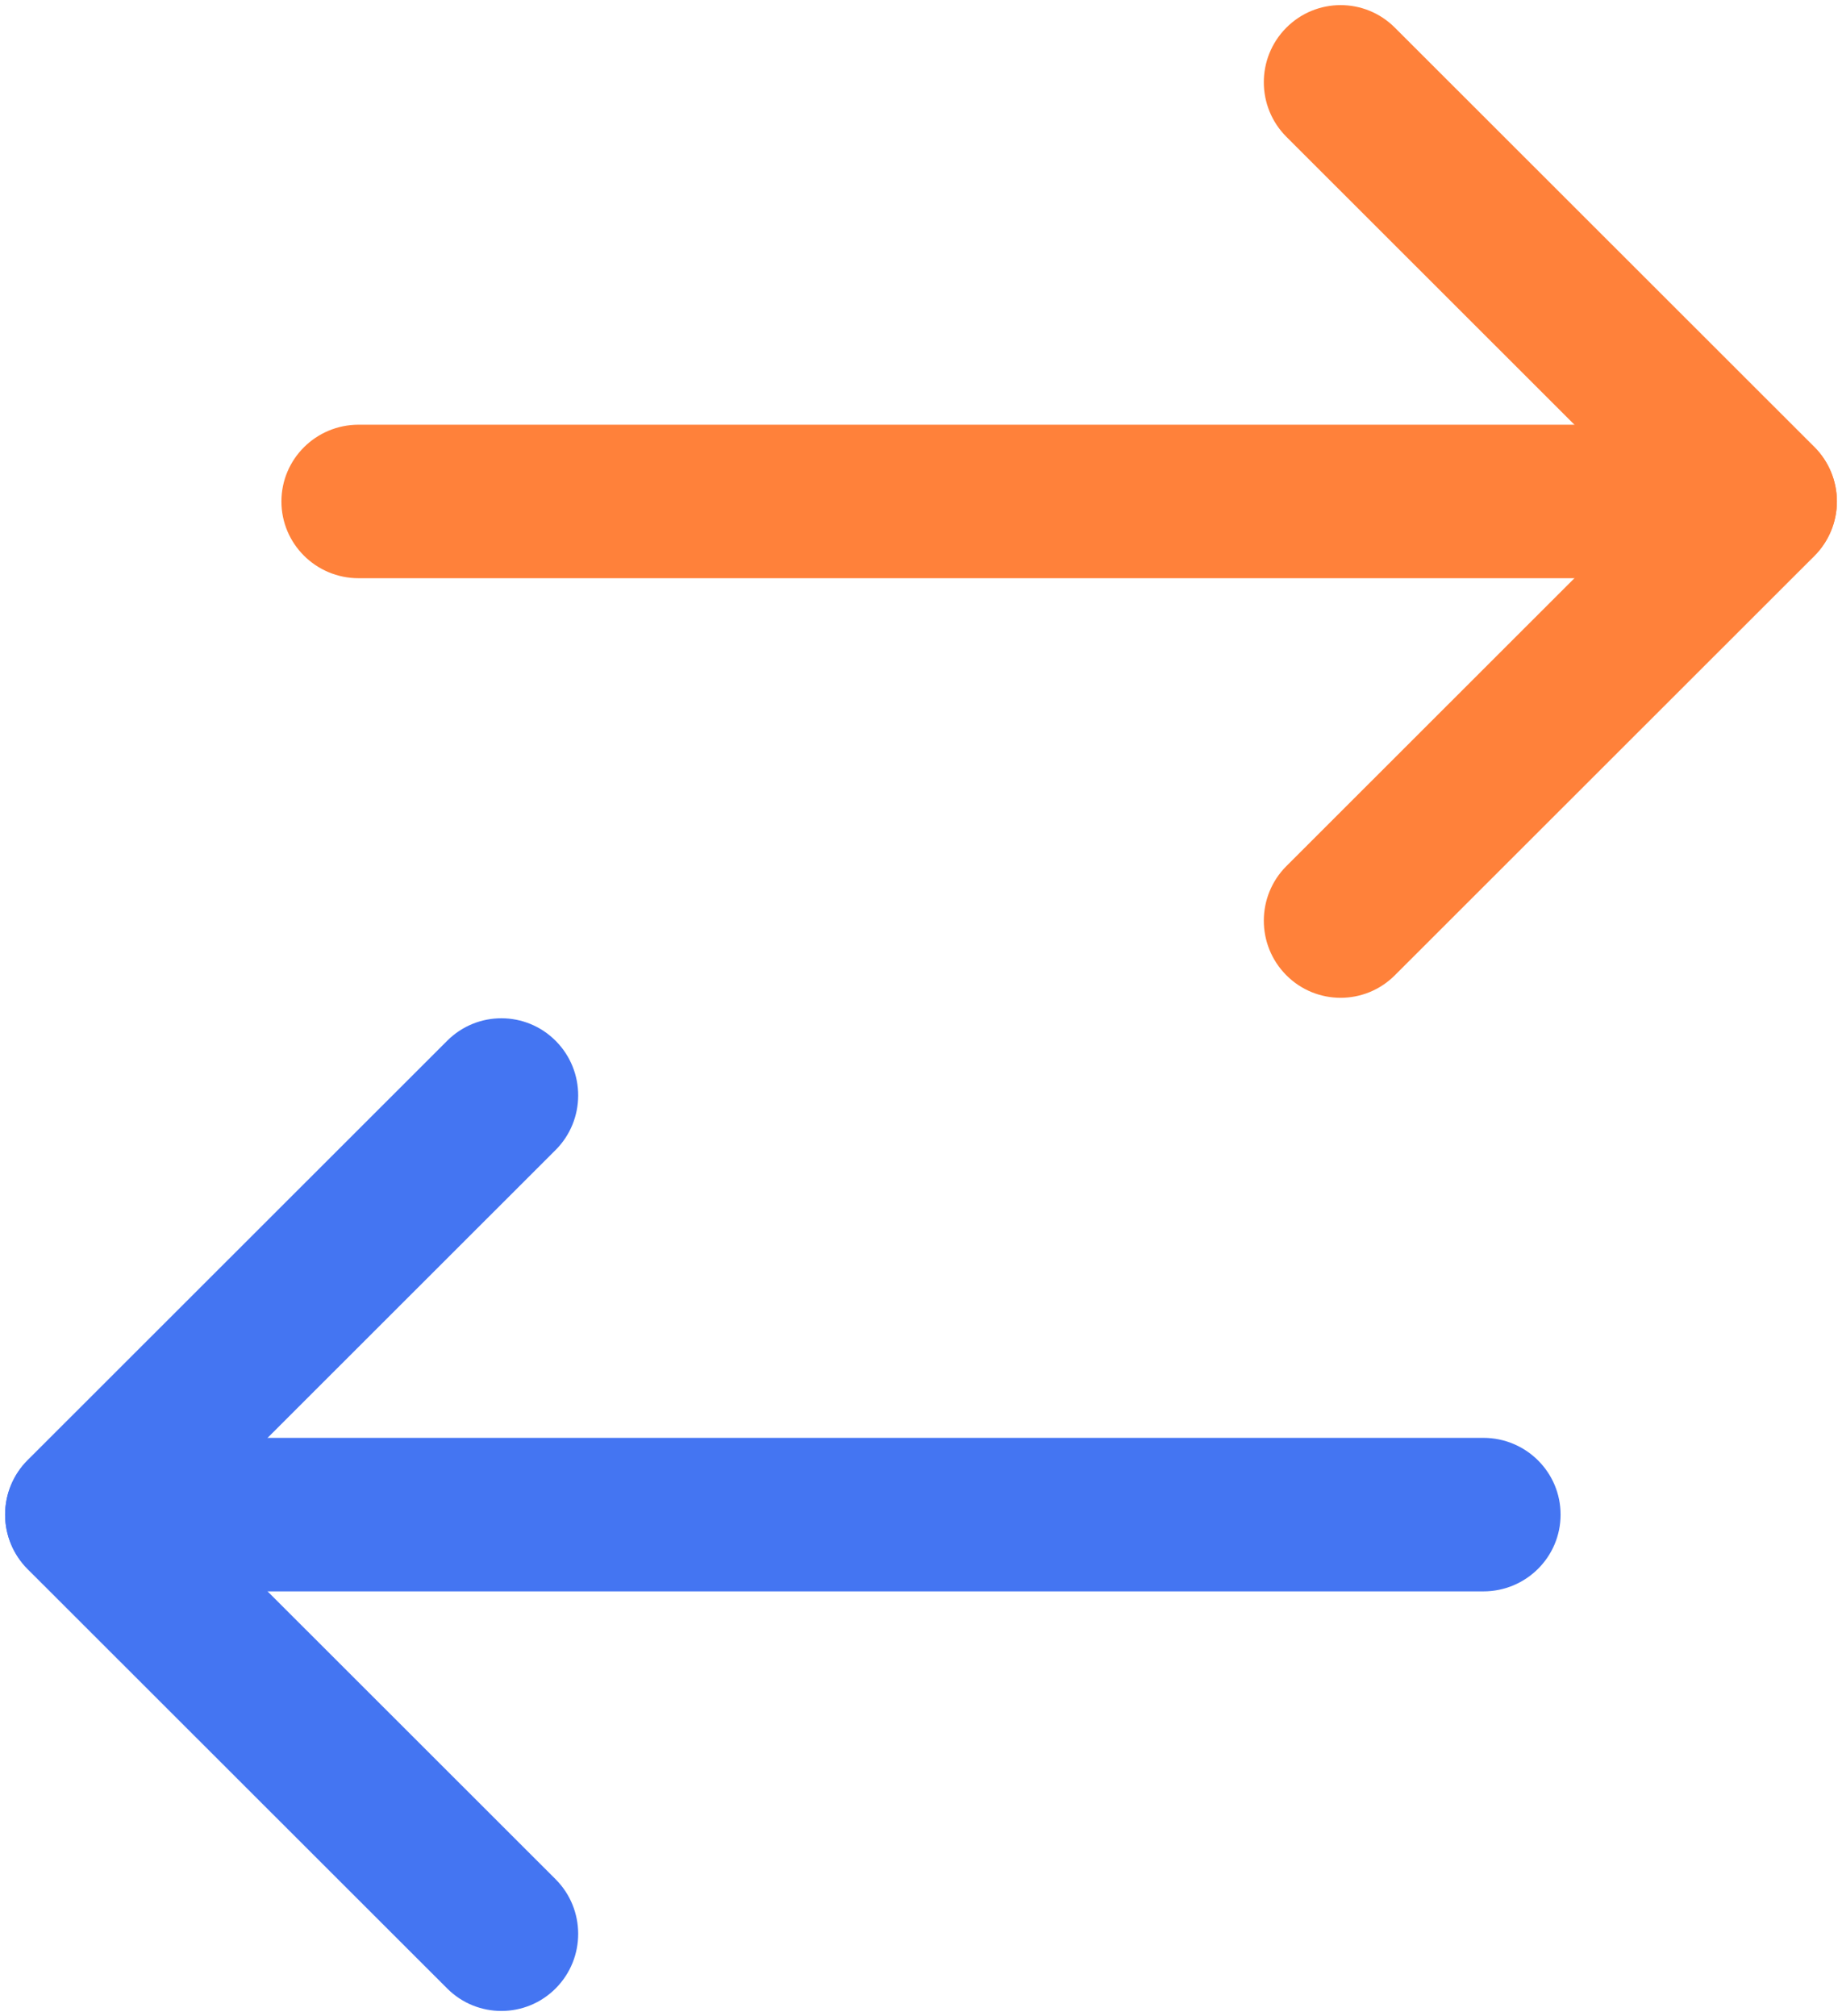
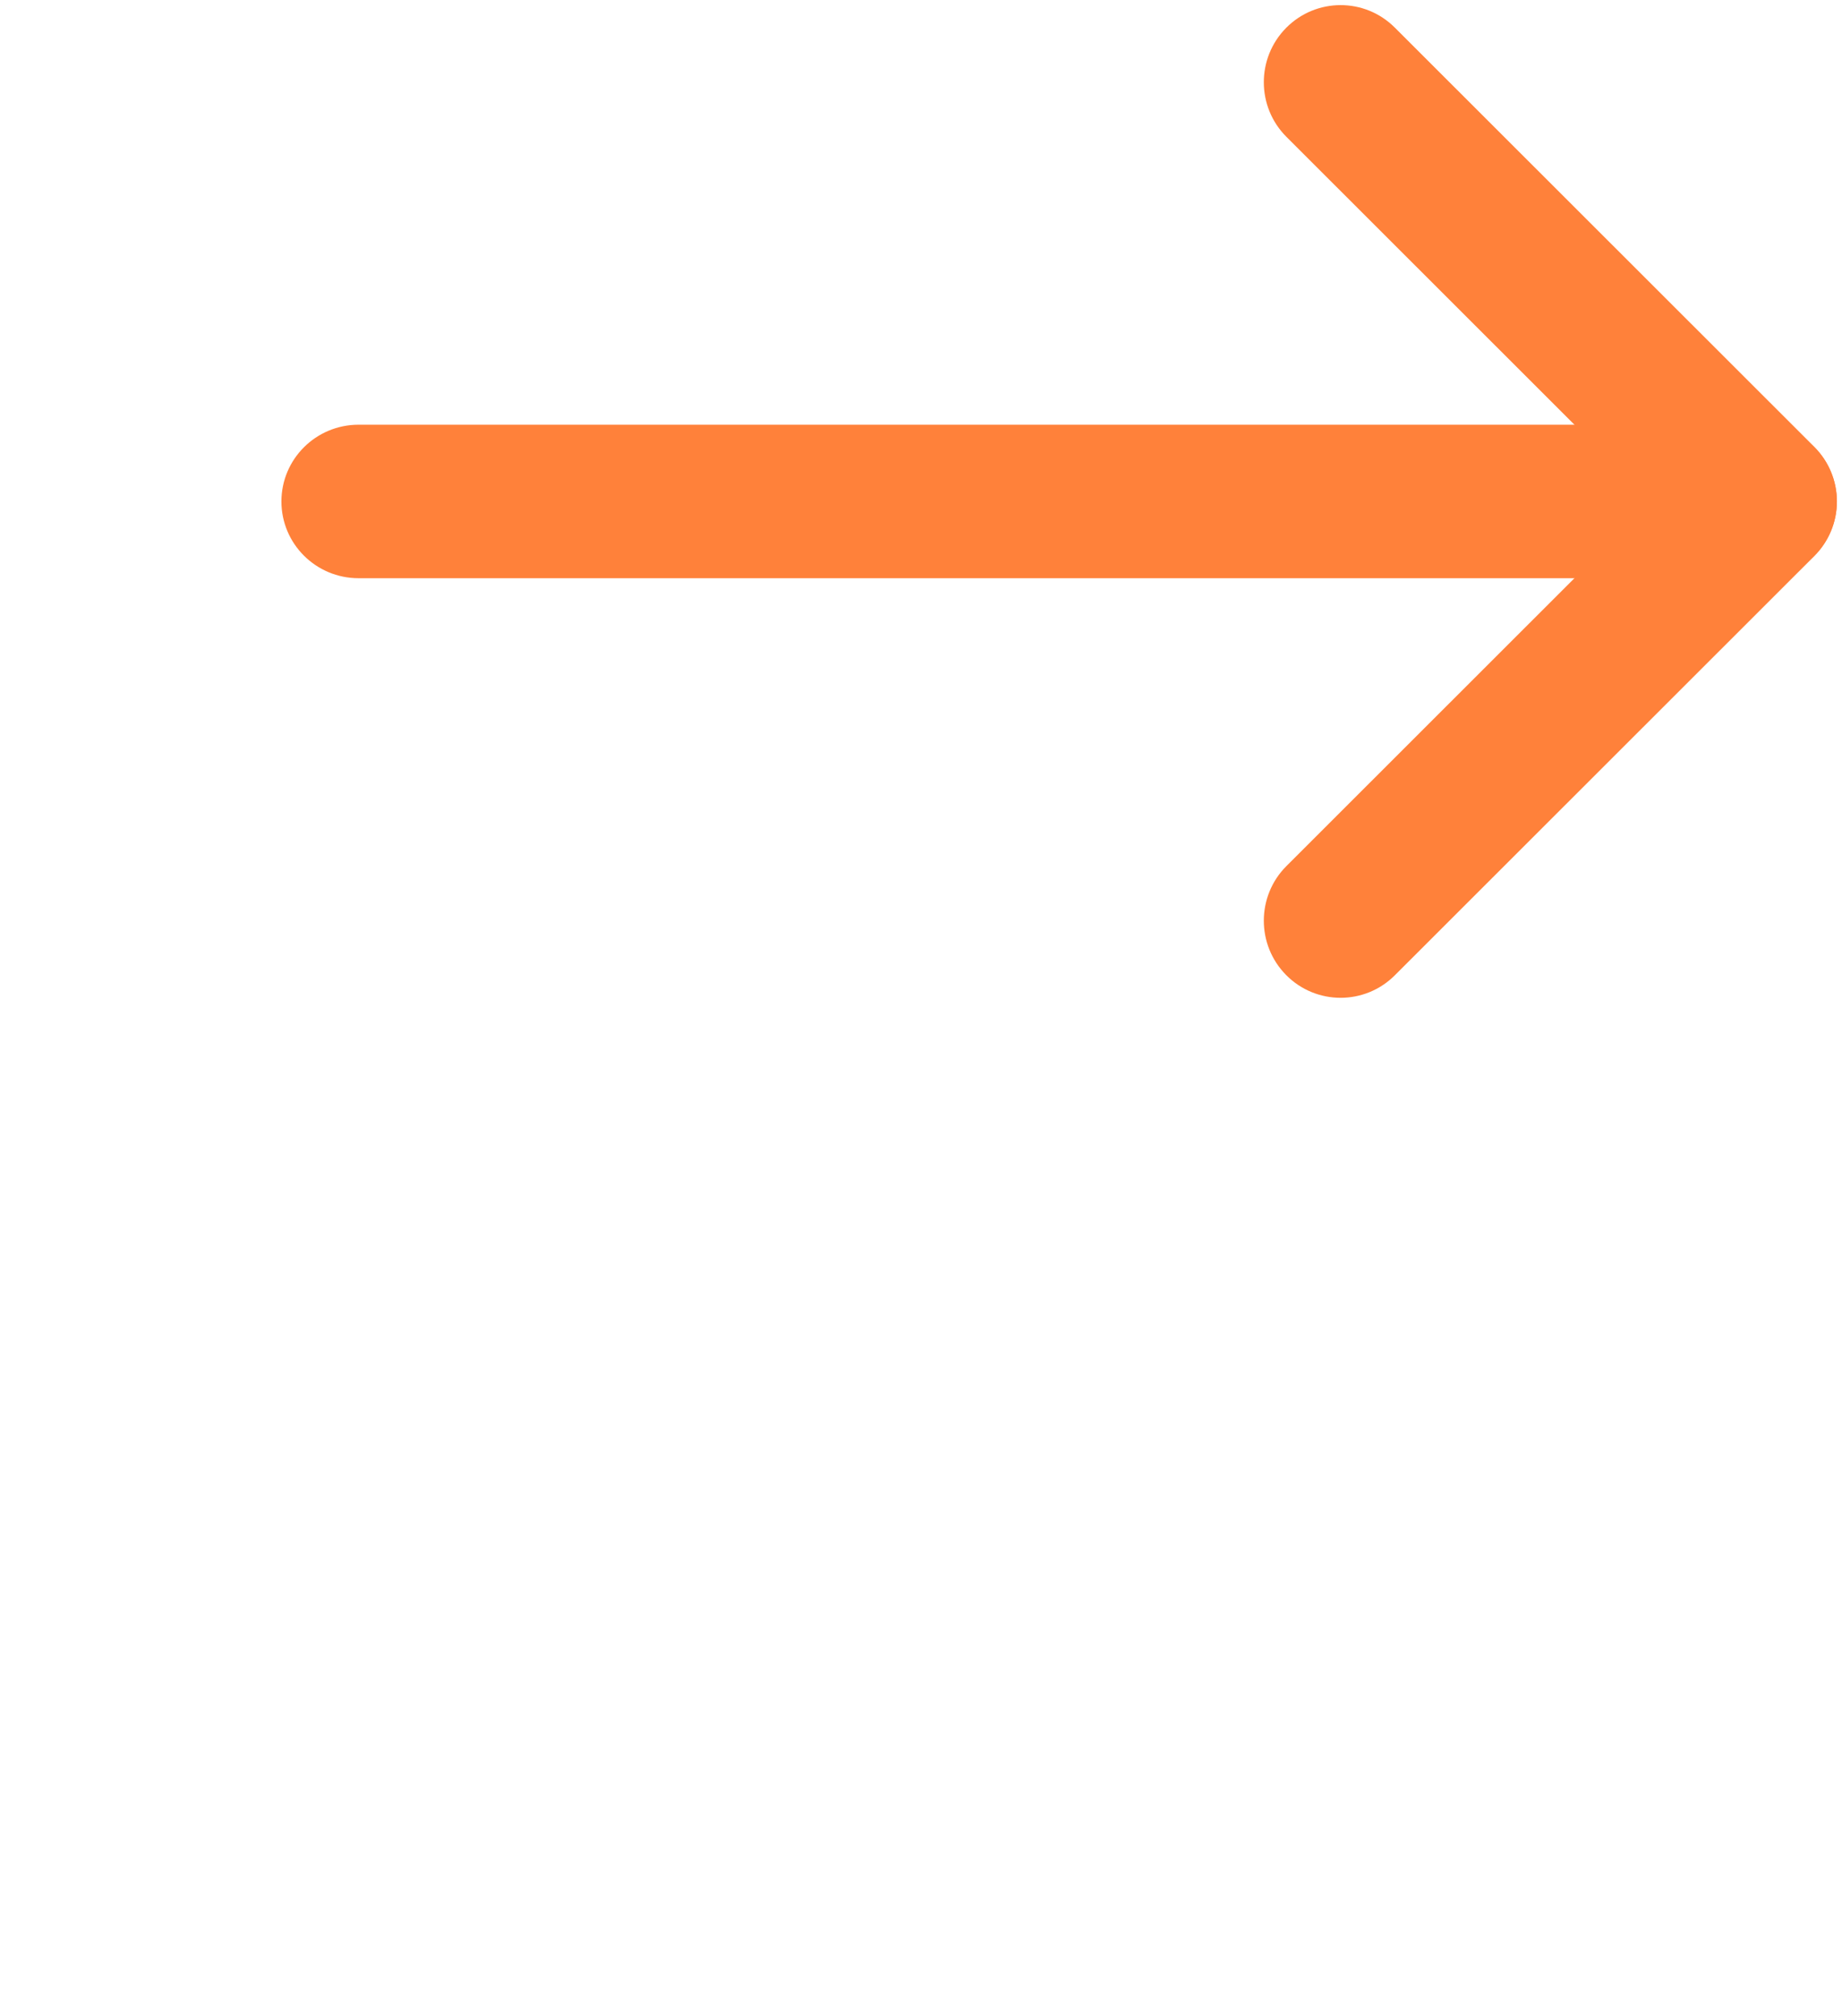
<svg xmlns="http://www.w3.org/2000/svg" width="180" height="197" viewBox="0 0 180 197" fill="none">
  <path fill-rule="evenodd" clip-rule="evenodd" d="M27.5 49C27.5 44.858 30.876 41.5 35.041 41.5L171.959 41.5C176.124 41.5 179.5 44.858 179.5 49C179.5 53.142 176.124 56.5 171.959 56.5L35.041 56.5C30.876 56.5 27.5 53.142 27.5 49Z" fill="#FF813A" />
  <path fill-rule="evenodd" clip-rule="evenodd" d="M125.686 95.281C122.762 92.332 122.773 87.561 125.71 84.626L161.358 49L125.71 13.374C122.773 10.439 122.762 5.668 125.686 2.719C128.61 -0.23 133.361 -0.241 136.299 2.695L177.29 43.66C178.705 45.074 179.5 46.996 179.5 49C179.5 51.004 178.705 52.926 177.29 54.34L136.299 95.305C133.361 98.241 128.61 98.23 125.686 95.281Z" fill="#FF813A" />
-   <path fill-rule="evenodd" clip-rule="evenodd" d="M0.5 148C0.5 143.858 3.876 140.5 8.041 140.5H144.959C149.124 140.5 152.5 143.858 152.5 148C152.5 152.142 149.124 155.5 144.959 155.5H8.041C3.876 155.5 0.5 152.142 0.5 148Z" fill="#4475F2" />
-   <path fill-rule="evenodd" clip-rule="evenodd" d="M0.5 148C0.5 145.996 1.295 144.074 2.71 142.66L43.701 101.695C46.639 98.759 51.39 98.77 54.314 101.719C57.238 104.668 57.227 109.439 54.29 112.375L18.642 148L54.29 183.625C57.227 186.561 57.238 191.332 54.314 194.281C51.39 197.23 46.639 197.241 43.701 194.305L2.71 153.34C1.295 151.926 0.5 150.004 0.5 148Z" fill="#4475F2" />
</svg>